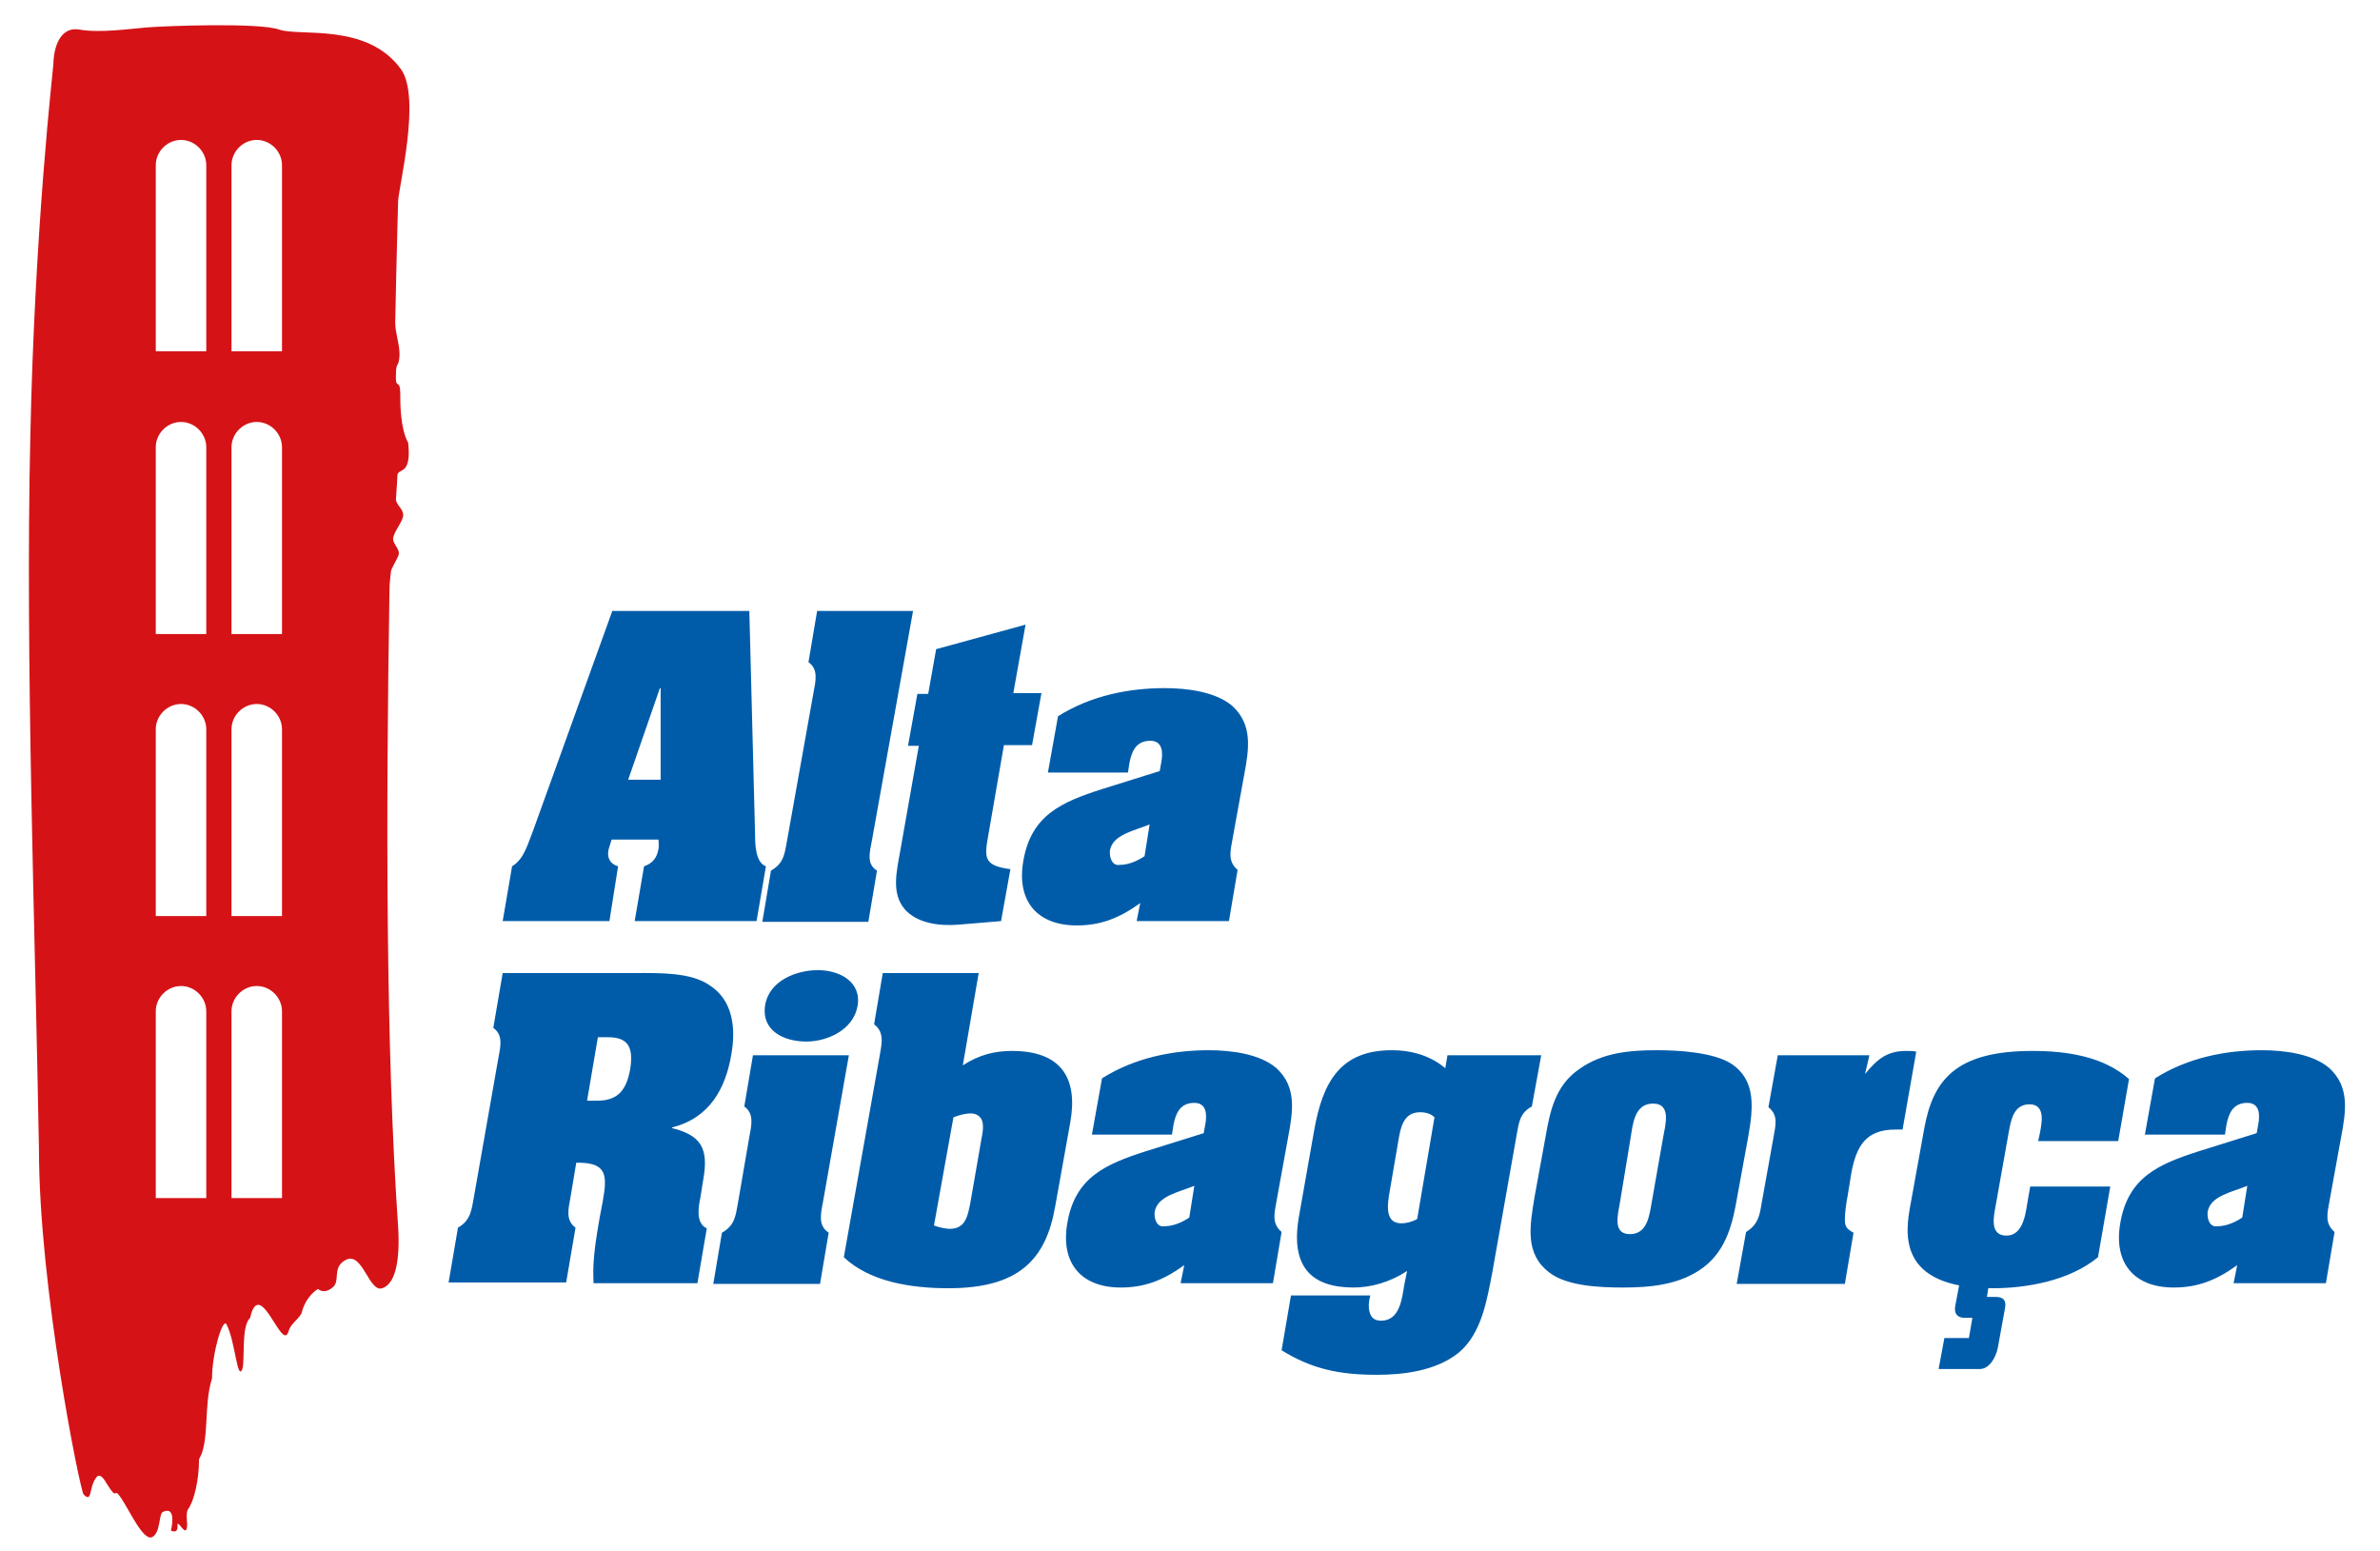
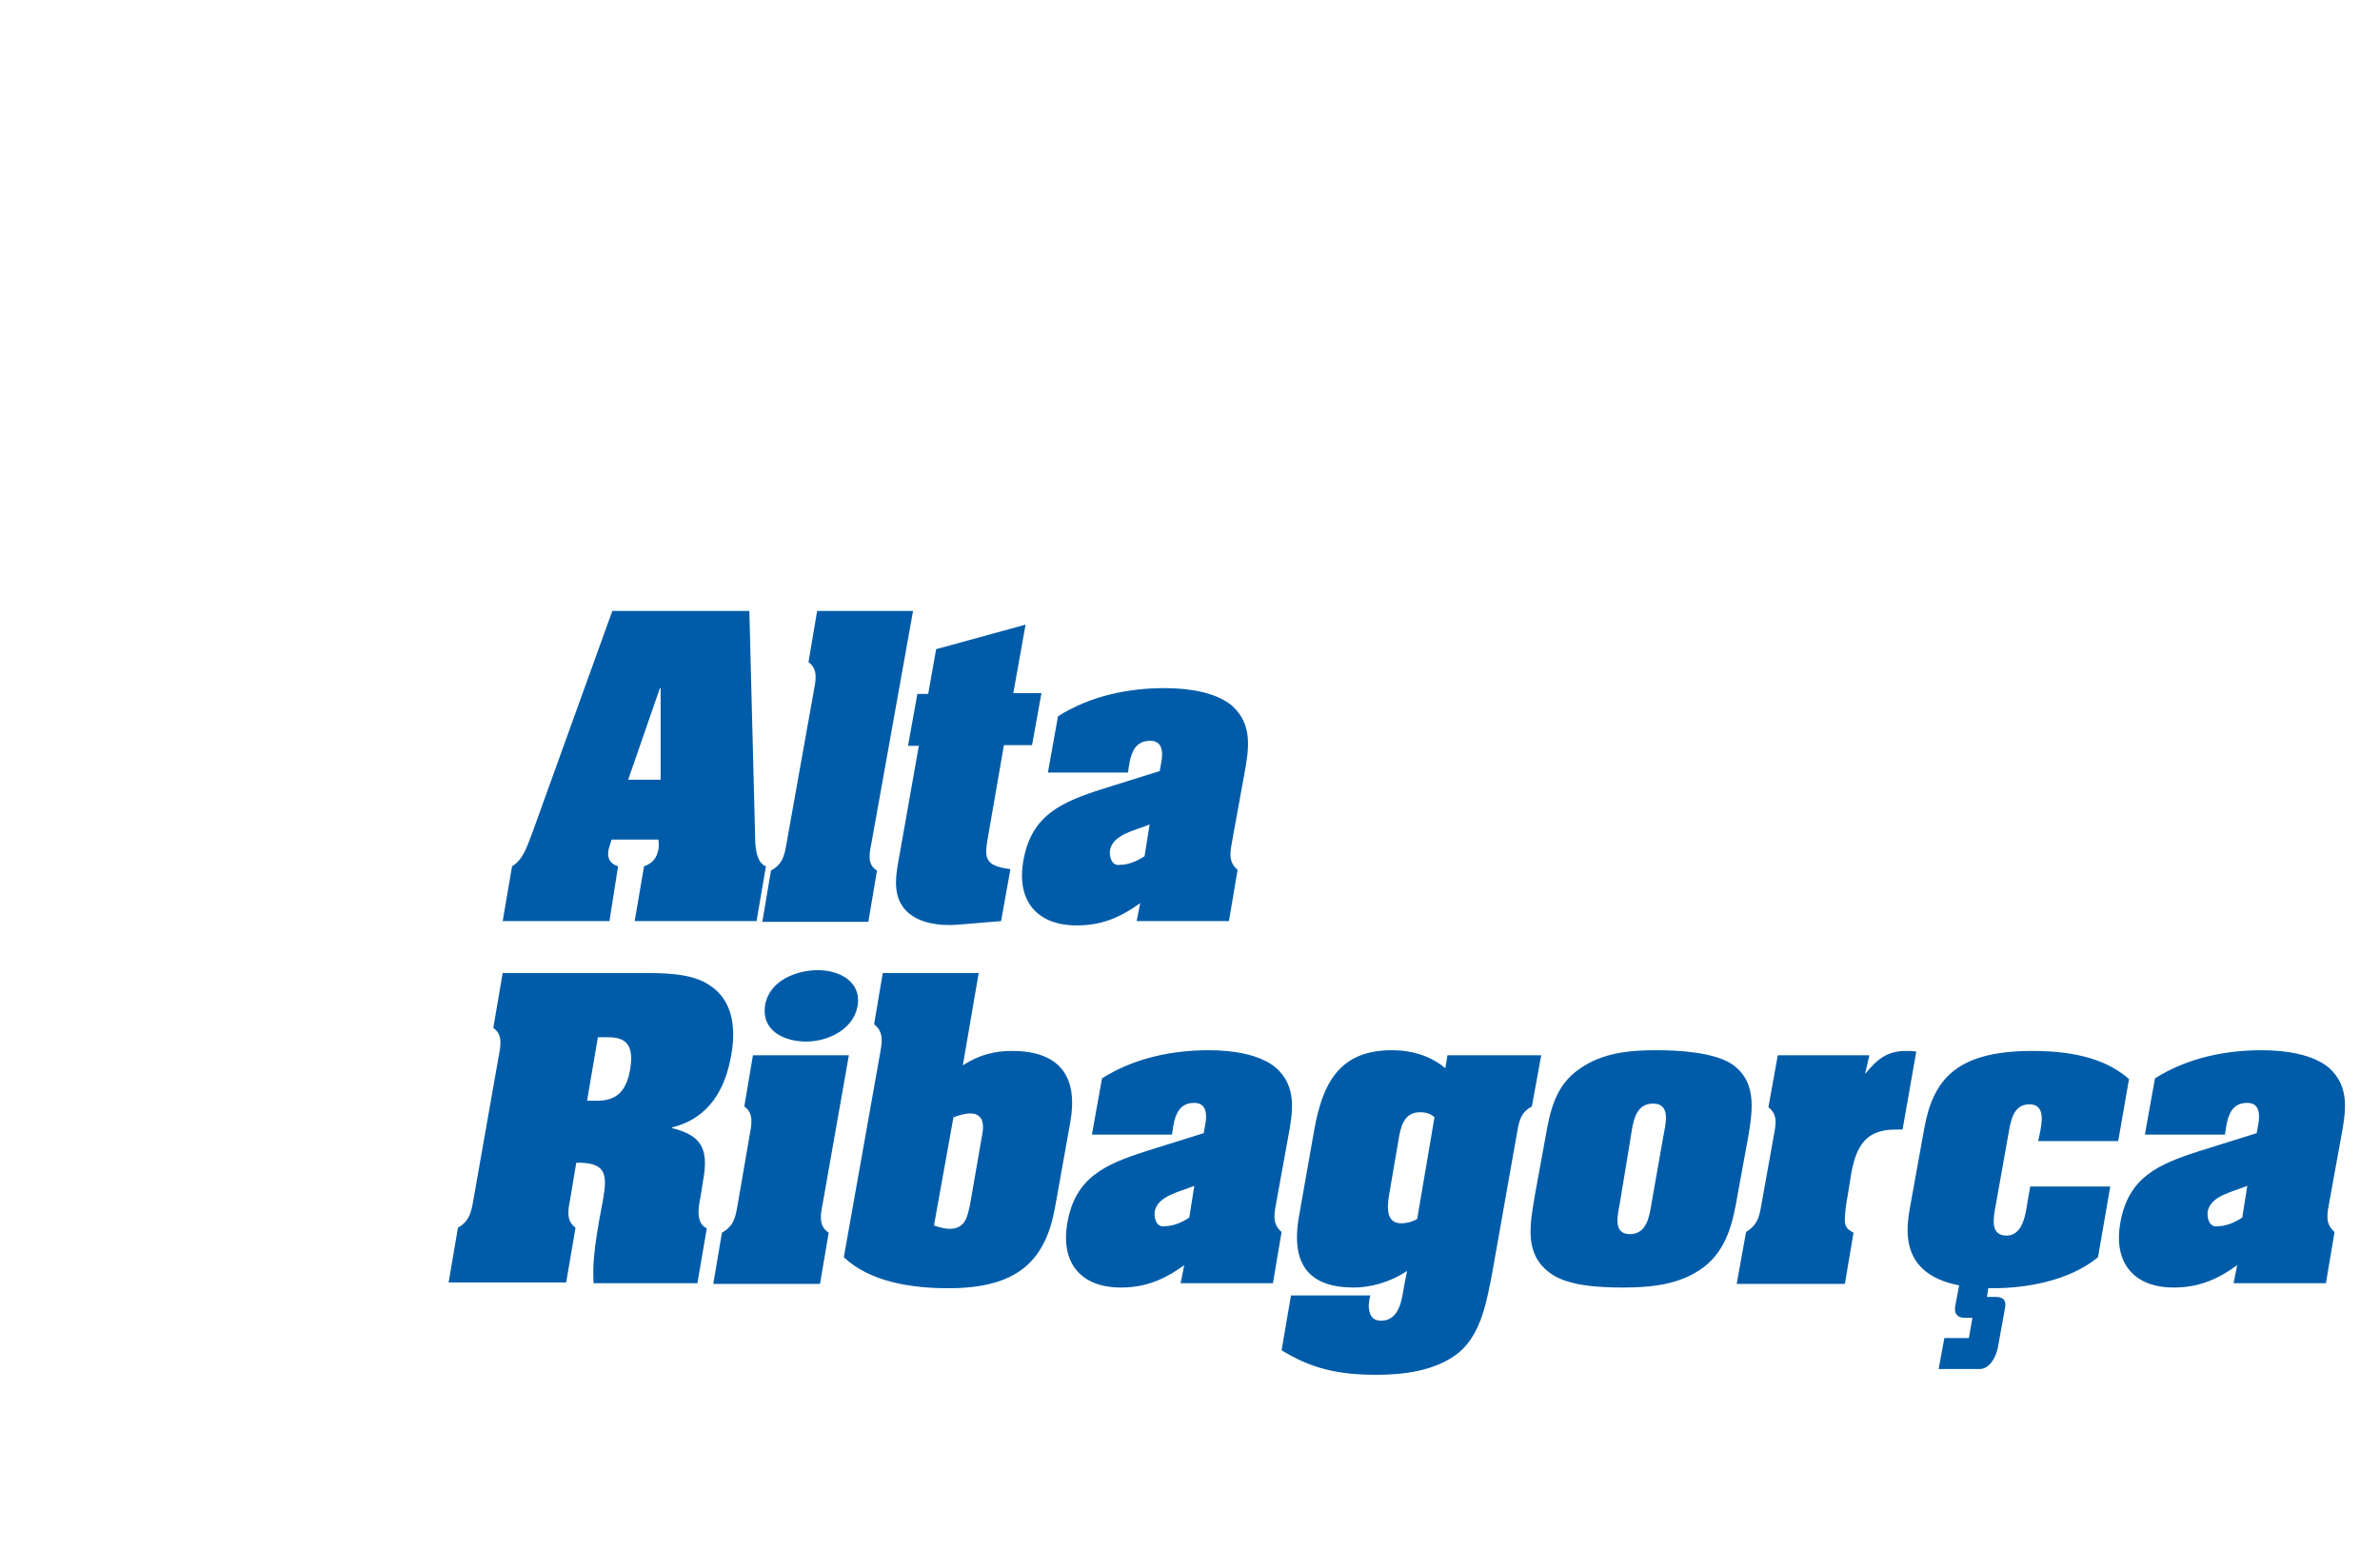
<svg xmlns="http://www.w3.org/2000/svg" version="1.1" id="Capa_1" x="0px" y="0px" viewBox="0 0 330 215" style="enable-background:new 0 0 330 215;" xml:space="preserve">
  <style type="text/css">
	.st0{fill:#005CA9;}
	.st1{fill:#D51317;}
</style>
  <g>
    <path class="st0" d="M87.1,108.1l4.4-12.7h0.1l0,12.7H87.1L87.1,108.1z M85.7,120.1c-1.1-0.3-1.6-1.2-1.3-2.4   c0.1-0.4,0.3-0.9,0.4-1.3h6.5c0,0.4,0.1,0.8,0,1.3c-0.2,1.2-0.8,2-2,2.4l-1.3,7.6h16.9l1.3-7.6c-1.4-0.5-1.5-2.9-1.5-4.2l-0.8-31.2   h-19l-11,30.5c-0.7,1.7-1.2,3.9-2.9,4.9l-1.3,7.6h14.8L85.7,120.1L85.7,120.1z M126.6,84.7h-13.3l-1.2,7.1c1.4,1,1,2.6,0.7,4.2   l-3.7,20.7c-0.3,1.6-0.4,3-2.2,4l-1.2,7.1h14.7l1.2-7.1c-1.5-0.9-1-2.6-0.7-4.2L126.6,84.7L126.6,84.7z M142.2,86.6L129.8,90   l-1.1,6.2h-1.5l-1.3,7.2h1.5l-2.6,14.7c-0.5,2.8-1.2,5.7,0.6,7.9c1.7,2,4.8,2.4,7.4,2.2l6-0.5l1.3-7.2c-3.9-0.5-3.6-1.7-3-5.1   l2.1-12.1h3.9l1.3-7.2h-3.9L142.2,86.6L142.2,86.6z M158.7,118.7c-1.2,0.8-2.4,1.2-3.4,1.2c-1.1,0.2-1.5-1-1.4-2   c0.4-2.2,3.3-2.7,5.5-3.6L158.7,118.7L158.7,118.7z M157.6,127.7h12.8l1.2-7.1c-1.4-1.2-1-2.6-0.7-4.3l1.6-8.8   c0.7-3.7,1.2-7-1.6-9.6c-2.3-2-6.3-2.5-9.4-2.5c-4.9,0-10.2,1-14.8,3.9l-1.4,7.8h11.1l0.2-1.3c0.3-1.6,0.9-3.1,2.9-3.1   c1.7,0,1.8,1.6,1.5,3.1l-0.2,1.1l-8,2.5c-5.6,1.8-9.8,3.6-10.9,9.9c-1,5.6,1.9,9,7.4,9c3.3,0,5.9-1,8.8-3.1L157.6,127.7   L157.6,127.7z M79.9,161.2h0.6c3.6,0.1,3.7,1.8,3.1,5.2c-1.4,7.2-1.4,9.2-1.3,11.5h14.4l1.3-7.6c-1.5-0.7-1.2-2.8-0.9-4.2l0.4-2.5   c0.8-4.4-0.3-6.2-4.3-7.2l0-0.1c5.2-1.3,7.4-5.4,8.2-10.1c0.7-3.9,0.1-7.6-3-9.6c-2.6-1.8-6.8-1.7-10.1-1.7H69.7l-1.3,7.6   c1.4,1,1,2.6,0.7,4.2l-3.4,19.3c-0.3,1.6-0.4,3.2-2.2,4.2l-1.3,7.6h16.3l1.3-7.6c-1.4-1-1-2.6-0.7-4.2L79.9,161.2L79.9,161.2z    M82.9,143.8h1.4c2.9,0,3.5,1.5,3.1,4.3c-0.5,3-1.7,4.5-4.6,4.5h-1.4L82.9,143.8L82.9,143.8z M117.7,146.3h-13.3l-1.2,7.1   c1.4,1,1,2.6,0.7,4.2l-1.6,9.3c-0.3,1.6-0.4,3-2.2,4l-1.2,7.1h14.8l1.2-7.1c-1.5-1-1.1-2.6-0.8-4.2L117.7,146.3L117.7,146.3z    M111.8,144.4c2.9,0,6.5-1.6,7.1-4.9c0.6-3.4-2.5-5-5.5-5c-2.9,0-6.7,1.4-7.3,4.8C105.5,142.9,108.7,144.4,111.8,144.4L111.8,144.4   z M135.7,134.9h-13.3l-1.2,7.1c1.4,1.1,1.1,2.5,0.8,4.2l-5,28.1c3.6,3.4,9.3,4.3,14.5,4.3c9.7,0,13.5-3.9,14.8-11.3l2.1-11.7   c1.1-6.2-1.3-9.9-8.1-9.9c-2.3,0-4.5,0.5-6.8,2L135.7,134.9L135.7,134.9z M132.2,154.9c1.9-0.7,3-0.7,3.6-0.1   c0.6,0.5,0.6,1.6,0.3,3l-1.6,9.2c-0.3,1.5-0.6,2.5-1.4,3c-0.8,0.5-1.9,0.5-3.6-0.1L132.2,154.9L132.2,154.9z M164.9,168.8   c-1.2,0.8-2.4,1.2-3.4,1.2c-1.1,0.2-1.5-1-1.4-2c0.4-2.2,3.3-2.7,5.5-3.6L164.9,168.8L164.9,168.8z M163.7,177.9h12.8l1.2-7.1   c-1.4-1.2-1-2.6-0.7-4.3l1.6-8.8c0.7-3.7,1.2-7-1.6-9.6c-2.3-2-6.3-2.5-9.4-2.5c-4.9,0-10.2,1-14.8,3.9l-1.4,7.8h11.1l0.2-1.3   c0.3-1.6,0.9-3.1,2.9-3.1c1.7,0,1.8,1.6,1.5,3.1l-0.2,1.1l-8,2.5c-5.6,1.8-9.8,3.6-10.9,9.9c-1,5.6,1.9,9,7.4,9   c3.3,0,5.9-1,8.8-3.1L163.7,177.9L163.7,177.9z M196.5,169c-0.7,0.4-1.5,0.6-2.2,0.6c-2.4,0-1.9-2.8-1.6-4.5l1.2-7   c0.3-1.8,0.7-3.9,3-3.9c0.8,0,1.5,0.2,2,0.7L196.5,169L196.5,169z M213.7,146.3h-13l-0.3,1.8c-2-1.7-4.6-2.5-7.4-2.5   c-7.1,0-9.6,4.3-10.8,11.2l-2.1,11.9c-1.2,6.9,1.7,9.8,7.6,9.8c2.3,0,5-0.7,7.4-2.3l-0.4,2c-0.3,1.8-0.6,4.9-3.2,4.9   c-1,0-1.4-0.5-1.6-1.2c-0.2-0.7-0.1-1.6,0.1-2.3h-11l-1.3,7.6c4.2,2.6,8,3.4,13.2,3.4c3.6,0,8.2-0.5,11.4-3.1   c3.2-2.7,3.9-7.5,4.6-11l3.4-19.2c0.3-1.6,0.4-3,2.1-3.9L213.7,146.3L213.7,146.3z M242.4,157.6c0.7-4,1.1-7.8-2.3-10.1   c-2.5-1.6-7.2-1.9-10.4-1.9c-3.6,0-7.5,0.3-10.7,2.6c-3.4,2.3-4.1,6-4.7,9.4l-1.5,8.2c-0.7,4.2-1.4,8,2,10.6   c2.4,1.9,7,2.1,10.2,2.1c3.6,0,7.9-0.3,11.2-2.8c3.3-2.5,4.1-6.4,4.7-9.9L242.4,157.6L242.4,157.6z M226.1,157.7   c0.3-1.8,0.5-4.7,3.1-4.7c2.6,0,1.7,3,1.4,4.7l-1.6,9.1c-0.3,1.7-0.6,4.3-3,4.3c-2.4,0-1.7-2.6-1.4-4.3L226.1,157.7L226.1,157.7z    M259.2,146.3h-12.7l-1.3,7.2c1.4,1.1,1,2.5,0.7,4.2l-1.6,8.9c-0.3,1.7-0.4,3.1-2.2,4.2l-1.3,7.2h15l1.2-7.1   c-0.9-0.5-1.2-0.8-1.2-1.8c0-1,0.2-2.4,0.4-3.4l0.5-3.1c0.7-3.7,2-6,6.1-6h1l1.9-10.8c-0.4-0.1-0.9-0.1-1.4-0.1   c-2.6,0-4,1.1-5.7,3.2L259.2,146.3L259.2,146.3z M273.5,182.6l-0.5,2.9h-3.4l-0.8,4.3h5.7c1.3,0,2.2-1.5,2.5-2.9l1-5.5   c0.2-1-0.1-1.6-1.3-1.6h-1.2l0.3-1.9h-4.1l-0.6,3.2c-0.2,1.2,0.5,1.6,1.3,1.6H273.5L273.5,182.6z M282.6,158.2h11.1l1.5-8.6   c-3.5-3.1-8.5-3.9-13.4-3.9c-10.7,0-13.8,4.1-15,10.8l-1.9,10.5c-0.7,3.8-2,11.6,11.4,11.6c4.6,0,10.6-1,14.6-4.3l1.7-9.8h-11.1   l-0.3,1.7c-0.3,1.6-0.5,5.1-3,5.1c-2.3,0-1.8-2.5-1.5-4.1l1.8-10.1c0.3-1.6,0.6-4,2.9-4c2.3,0,1.7,2.7,1.4,4.2L282.6,158.2   L282.6,158.2z M310.9,168.8c-1.2,0.8-2.4,1.2-3.4,1.2c-1.1,0.2-1.5-1-1.4-2c0.4-2.2,3.3-2.7,5.5-3.6L310.9,168.8L310.9,168.8z    M309.7,177.9h12.8l1.2-7.1c-1.4-1.2-1-2.6-0.7-4.3l1.6-8.8c0.7-3.7,1.2-7-1.6-9.6c-2.3-2-6.3-2.5-9.4-2.5c-4.9,0-10.2,1-14.8,3.9   l-1.4,7.8h11.1l0.2-1.3c0.3-1.6,0.9-3.1,2.9-3.1c1.7,0,1.8,1.6,1.5,3.1l-0.2,1.1l-8,2.5c-5.6,1.8-9.8,3.6-10.9,9.9   c-1,5.6,1.9,9,7.4,9c3.3,0,5.9-1,8.8-3.1L309.7,177.9L309.7,177.9z" />
-     <path class="st1" d="M55.6,9.6c-4.7-6.5-14-4.5-16.9-5.5c-2.7-1-15.9-0.5-18.3-0.3c-2.5,0.2-6.5,0.8-9.4,0.3   C7.9,3.6,7.4,7.5,7.4,8.9c0,0.4-2.6,22.5-3.2,51.8c-0.7,30.7,0.7,69.2,1.2,98.6c0,19.1,5.7,47.4,6.2,47.9c1.2,1.2,0.7-0.9,1.7-2.3   c0.3-0.5,0.8-0.5,1.5,0.8c1.7,2.7,0.8,0.2,2,2c1.2,1.8,3.1,6,4.3,5.4c1.2-0.6,0.9-3.3,1.5-3.5c2-0.9,1.1,2.6,1.1,2.6   s1.1,0.6,0.9-0.9c0.2-0.3,0.9,1.2,1.2,0.8c0.4-0.5-0.2-2.2,0.3-2.9c0.8-1.1,1.5-4,1.5-6.9c1.5-2.5,0.6-7.5,1.8-11.2   c0-3.5,1.5-8.5,2-7.5c1.2,2.2,1.5,8,2.2,6.2c0.4-1.2-0.2-6,1.1-7.1c0.2-1.1,0.6-1.8,1.1-1.8c1.5,0,3.5,6,4.2,3.7   c0.3-1.1,1.3-1.6,1.8-2.5c0.6-2.5,2.3-3.4,2.3-3.4s0.8,0.8,2-0.2c1.2-0.9-0.2-2.9,2-3.9c2.2-0.9,3.1,4.6,4.9,4   c1.8-0.6,2.5-3.7,2.2-8.6c-1.7-24.5-1.7-56.7-1.2-88.1c0-0.4,0-0.9,0.2-2.6c0-0.5,1-1.9,1.1-2.5c0.1-0.7-0.8-1.4-0.8-2.1   c0.1-1,1.3-2.3,1.4-3.2c0.1-0.9-1-1.5-1-2.3c0.1-1.6,0.2-2.8,0.2-3.2c0-1.3,2,0.2,1.5-4.6c-1.1-2-1.1-5.4-1.1-6.8   c0-2.2-0.7-0.5-0.6-2.6c0-2,0.4-0.9,0.5-2.8c0-1.6-0.6-3-0.6-4.5c0.2-10,0.4-16.4,0.4-16.8C55.3,25.8,58.4,13.5,55.6,9.6L55.6,9.6z    M28.6,48.7h-7V22.9c0-1.9,1.6-3.5,3.5-3.5c1.9,0,3.5,1.6,3.5,3.5V48.7L28.6,48.7z M28.6,87.9h-7V62c0-1.9,1.6-3.5,3.5-3.5   c1.9,0,3.5,1.6,3.5,3.5V87.9L28.6,87.9z M28.6,127h-7v-25.9c0-1.9,1.6-3.5,3.5-3.5c1.9,0,3.5,1.6,3.5,3.5V127L28.6,127z    M28.6,166.1h-7v-25.9c0-1.9,1.6-3.5,3.5-3.5c1.9,0,3.5,1.6,3.5,3.5V166.1L28.6,166.1z M39.1,48.7h-7V22.9c0-1.9,1.6-3.5,3.5-3.5   c1.9,0,3.5,1.6,3.5,3.5V48.7L39.1,48.7z M39.1,87.9h-7V62c0-1.9,1.6-3.5,3.5-3.5c1.9,0,3.5,1.6,3.5,3.5V87.9L39.1,87.9z M39.1,127   h-7v-25.9c0-1.9,1.6-3.5,3.5-3.5c1.9,0,3.5,1.6,3.5,3.5V127L39.1,127z M39.1,166.1h-7v-25.9c0-1.9,1.6-3.5,3.5-3.5   c1.9,0,3.5,1.6,3.5,3.5V166.1L39.1,166.1z" />
  </g>
</svg>